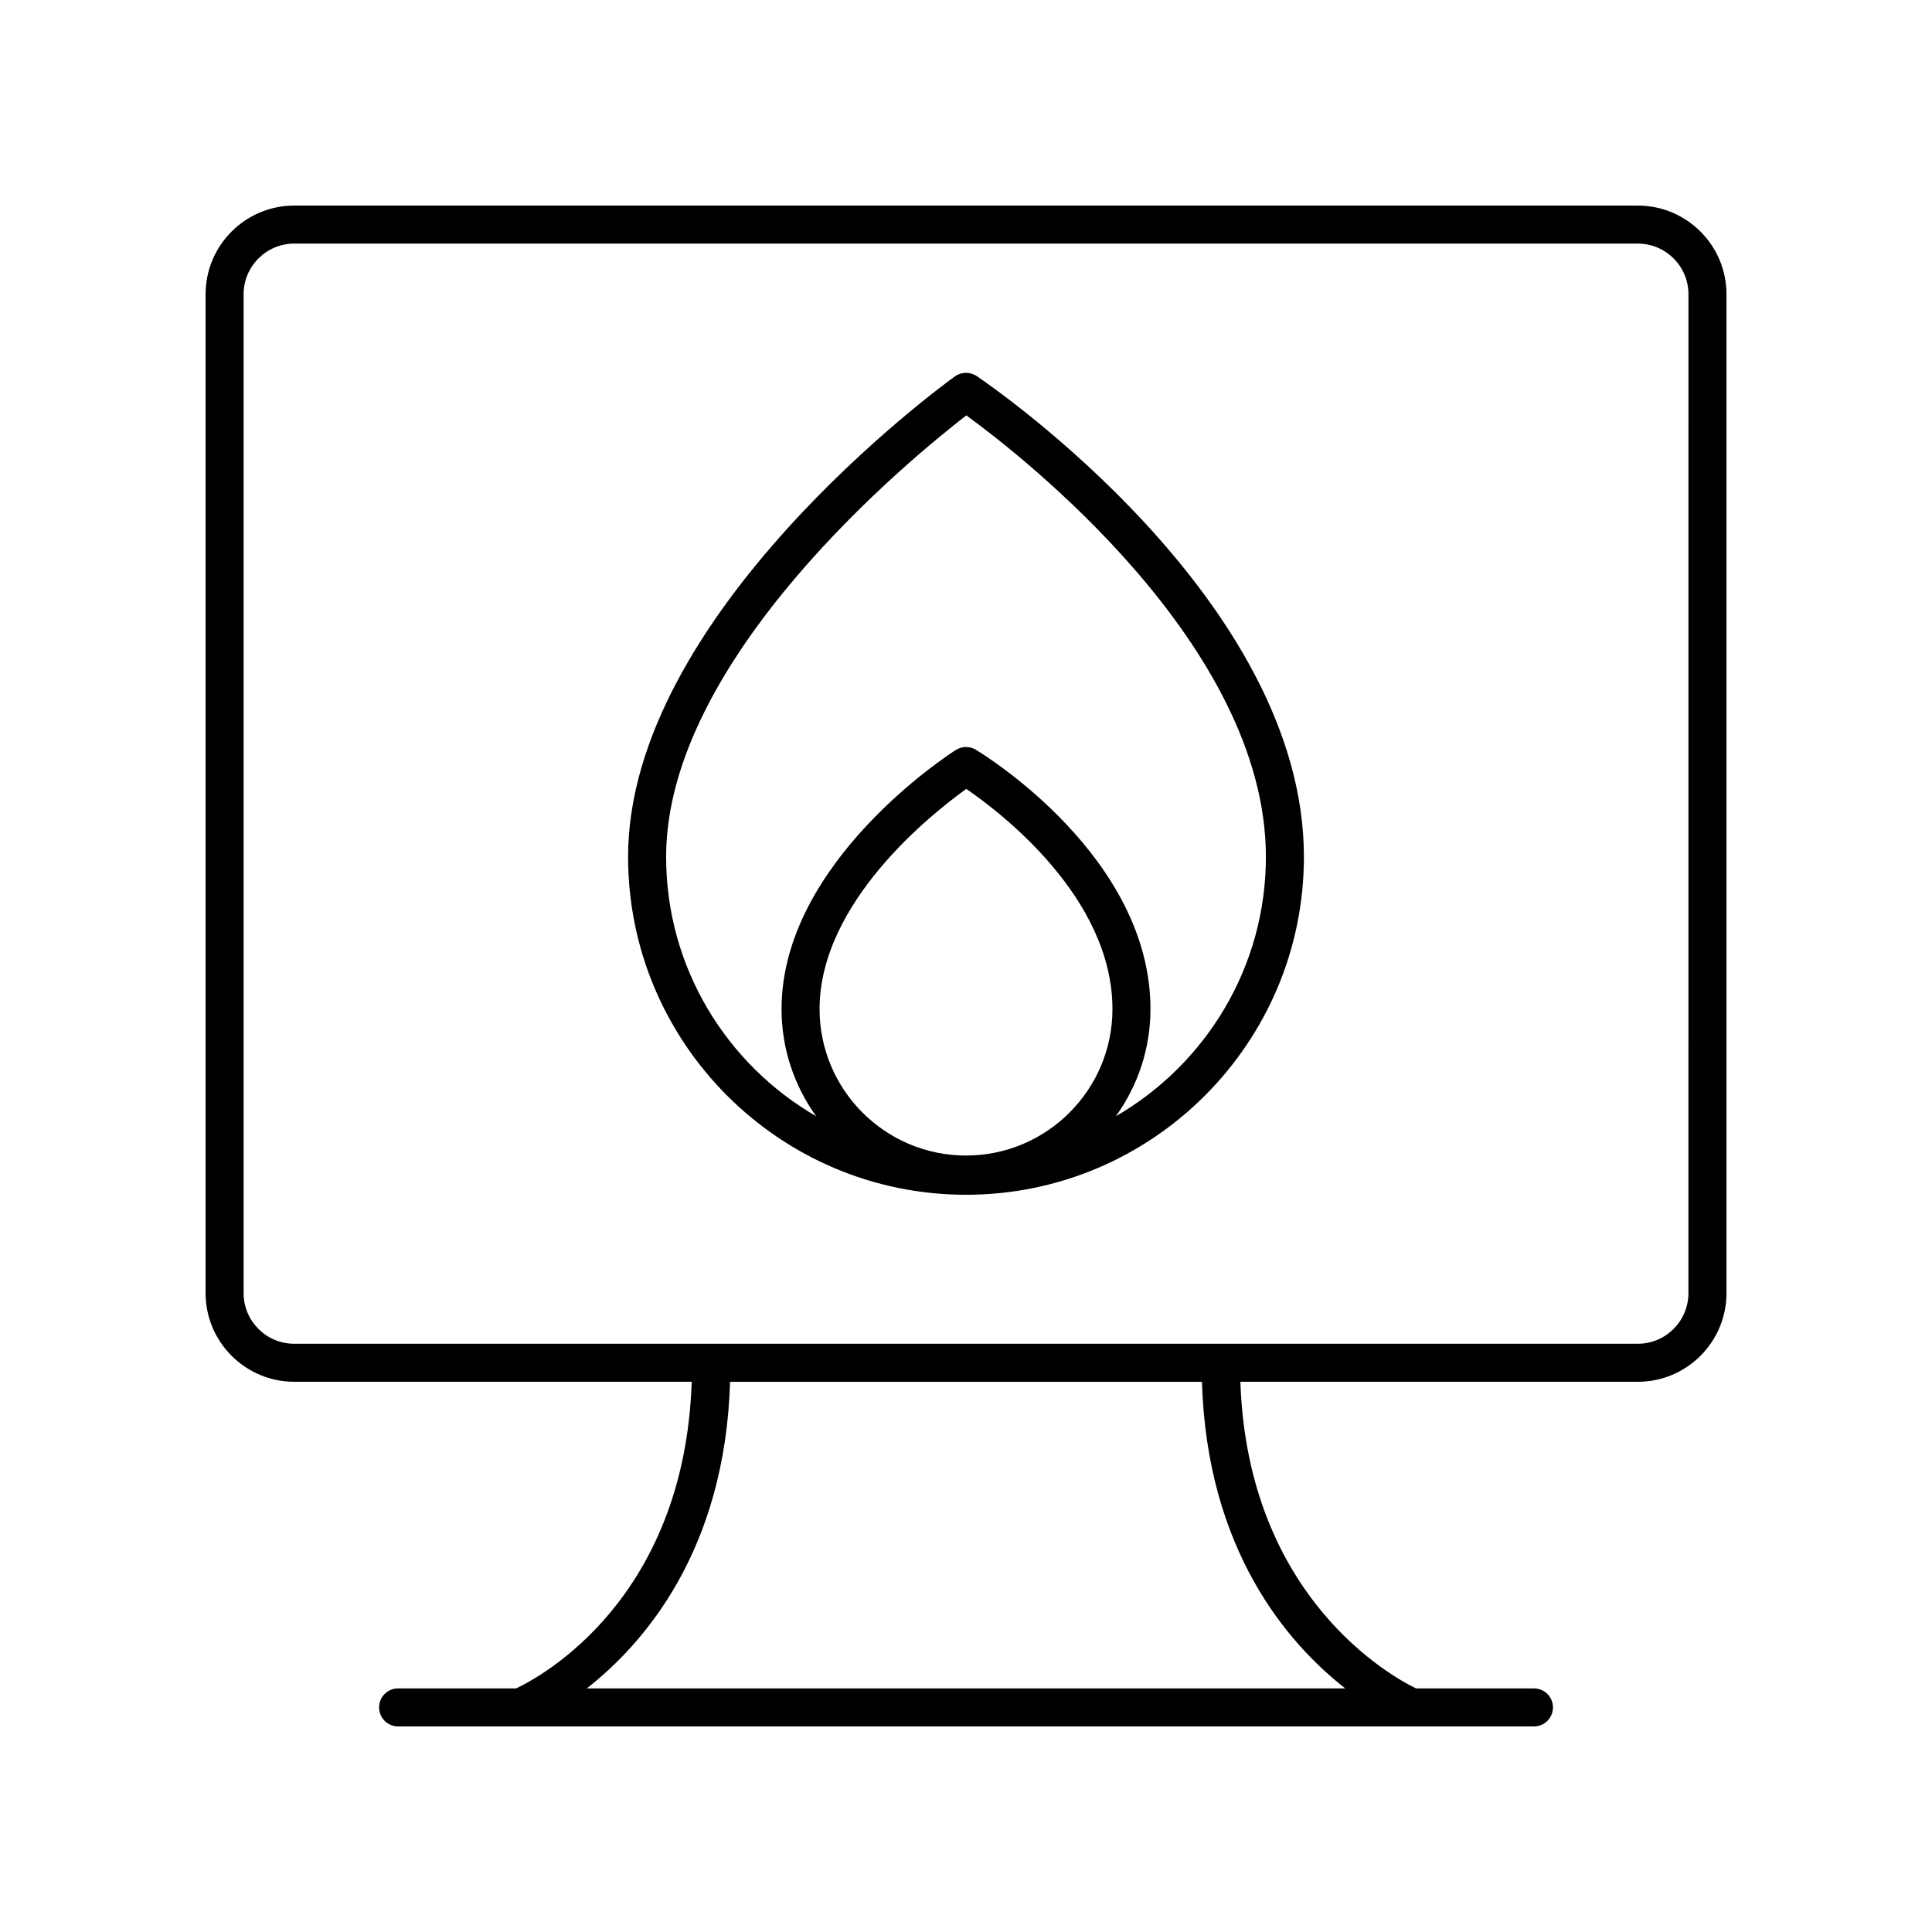
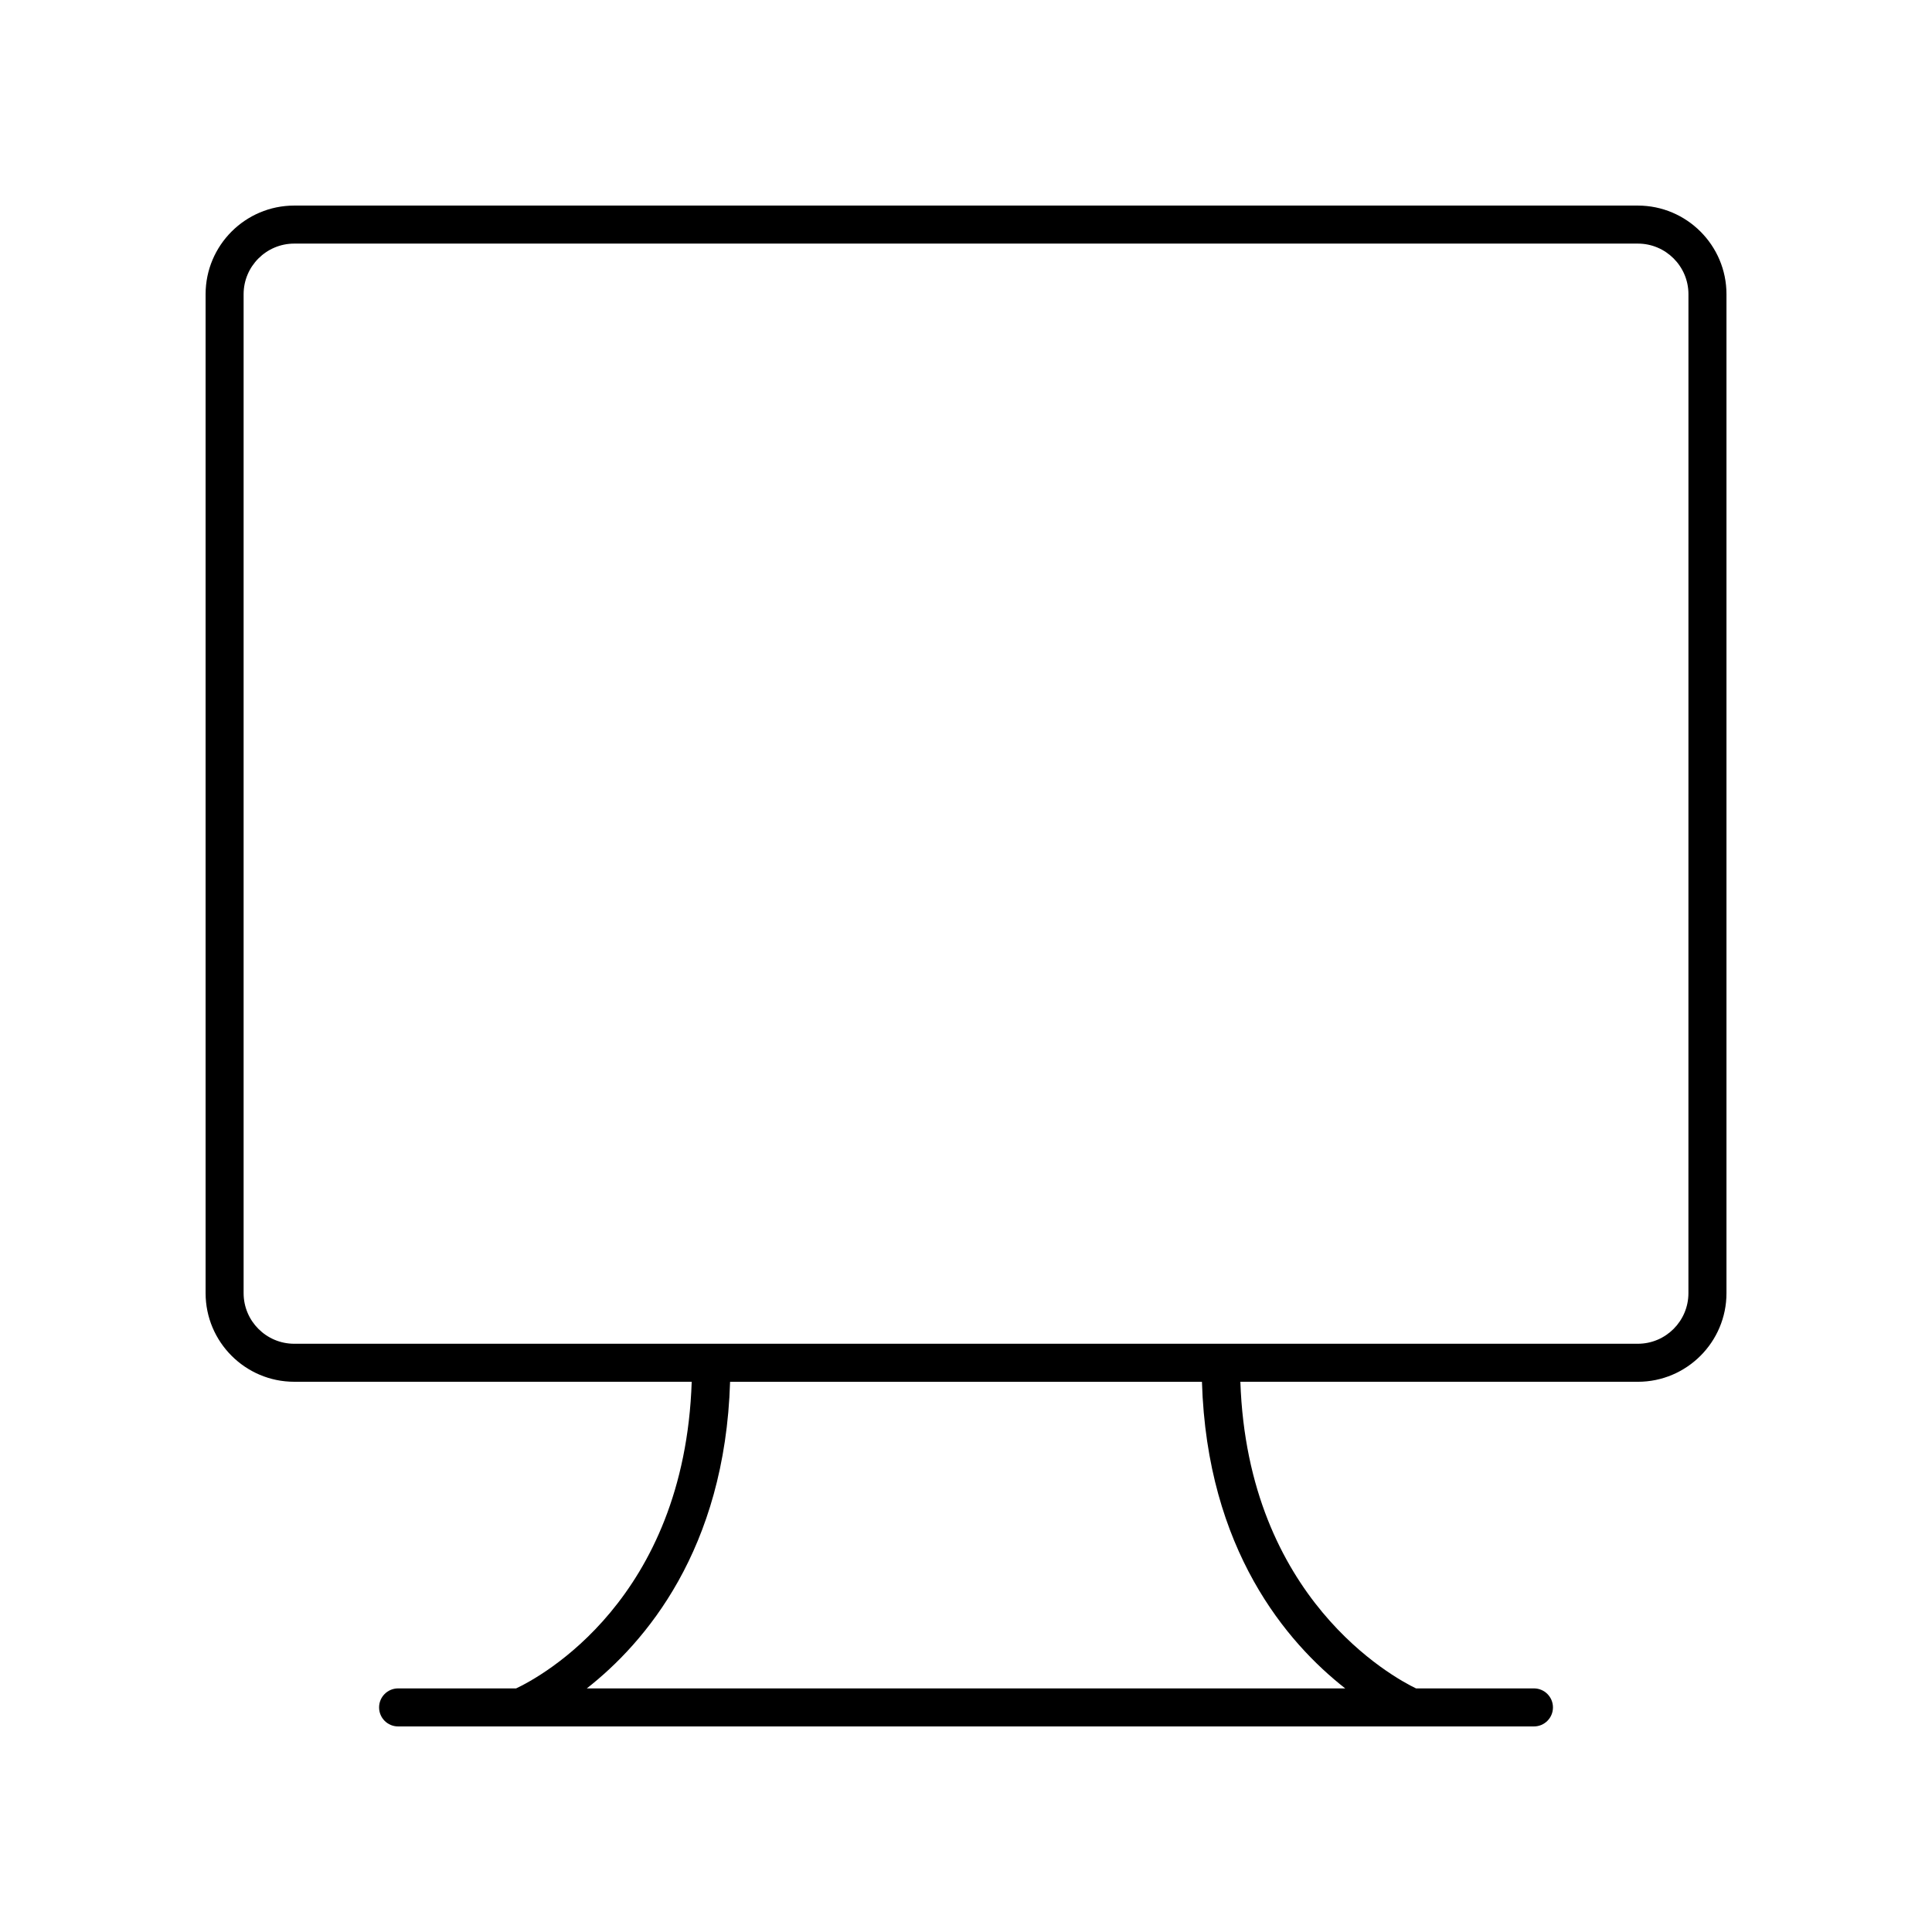
<svg xmlns="http://www.w3.org/2000/svg" fill="#000000" width="800px" height="800px" version="1.1" viewBox="144 144 512 512">
  <g>
-     <path d="m578.04 198.48h-356.07c-12.949 0-23.484 10.535-23.484 23.484v264.73c0 12.949 10.535 23.488 23.484 23.488h105.34c-1.93 57.723-40.062 78.223-46.535 81.262h-31.273c-2.781 0-5.039 2.254-5.039 5.039s2.254 5.039 5.039 5.039h301.01c2.781 0 5.039-2.254 5.039-5.039s-2.254-5.039-5.039-5.039h-31.246c-5.992-2.871-44.594-23.762-46.555-81.258h105.34c12.945 0 23.484-10.539 23.484-23.488v-264.73c0-12.953-10.539-23.488-23.488-23.488zm-77.531 392.97h-201.01c15.387-12.055 36.637-36.707 37.98-81.258h125.05c1.34 44.551 22.586 69.207 37.977 81.258zm90.941-104.75c0 7.394-6.016 13.41-13.41 13.41h-356.07c-7.394 0-13.41-6.016-13.41-13.41v-264.73c0-7.398 6.016-13.414 13.41-13.414h356.08c7.391 0 13.406 6.016 13.406 13.41z" />
-     <path d="m402.82 243.66c-1.75-1.18-4.051-1.141-5.766 0.094-3.539 2.547-86.605 63.207-86.605 127.32 0 49.379 40.172 89.551 89.551 89.551s89.551-40.172 89.551-89.551c0.004-68.176-83.191-125.03-86.73-127.42zm-2.816 206.57c-21.398 0-38.809-17.41-38.809-38.809 0-28.297 29.738-51.797 38.879-58.352 9.16 6.273 38.738 28.828 38.738 58.352 0 21.398-17.41 38.809-38.809 38.809zm39.715-10.414c5.746-8.016 9.168-17.801 9.168-28.395 0-40.492-44.402-67.602-46.293-68.738-1.637-0.973-3.688-0.949-5.301 0.07-1.883 1.199-46.176 29.852-46.176 68.668 0 10.594 3.422 20.379 9.168 28.395-23.727-13.766-39.758-39.383-39.758-68.734 0-52.629 65.02-105.77 79.566-117 14.629 10.656 79.383 61.008 79.383 117 0 29.352-16.031 54.969-39.758 68.734z" />
+     <path d="m578.04 198.48h-356.07c-12.949 0-23.484 10.535-23.484 23.484v264.73c0 12.949 10.535 23.488 23.484 23.488h105.34c-1.93 57.723-40.062 78.223-46.535 81.262h-31.273c-2.781 0-5.039 2.254-5.039 5.039s2.254 5.039 5.039 5.039h301.01c2.781 0 5.039-2.254 5.039-5.039s-2.254-5.039-5.039-5.039h-31.246c-5.992-2.871-44.594-23.762-46.555-81.258h105.34c12.945 0 23.484-10.539 23.484-23.488v-264.73c0-12.953-10.539-23.488-23.488-23.488zm-77.531 392.97h-201.01c15.387-12.055 36.637-36.707 37.98-81.258h125.05c1.34 44.551 22.586 69.207 37.977 81.258zm90.941-104.75c0 7.394-6.016 13.41-13.41 13.41h-356.07c-7.394 0-13.41-6.016-13.41-13.41v-264.73c0-7.398 6.016-13.414 13.41-13.414h356.08c7.391 0 13.406 6.016 13.406 13.41" />
  </g>
</svg>